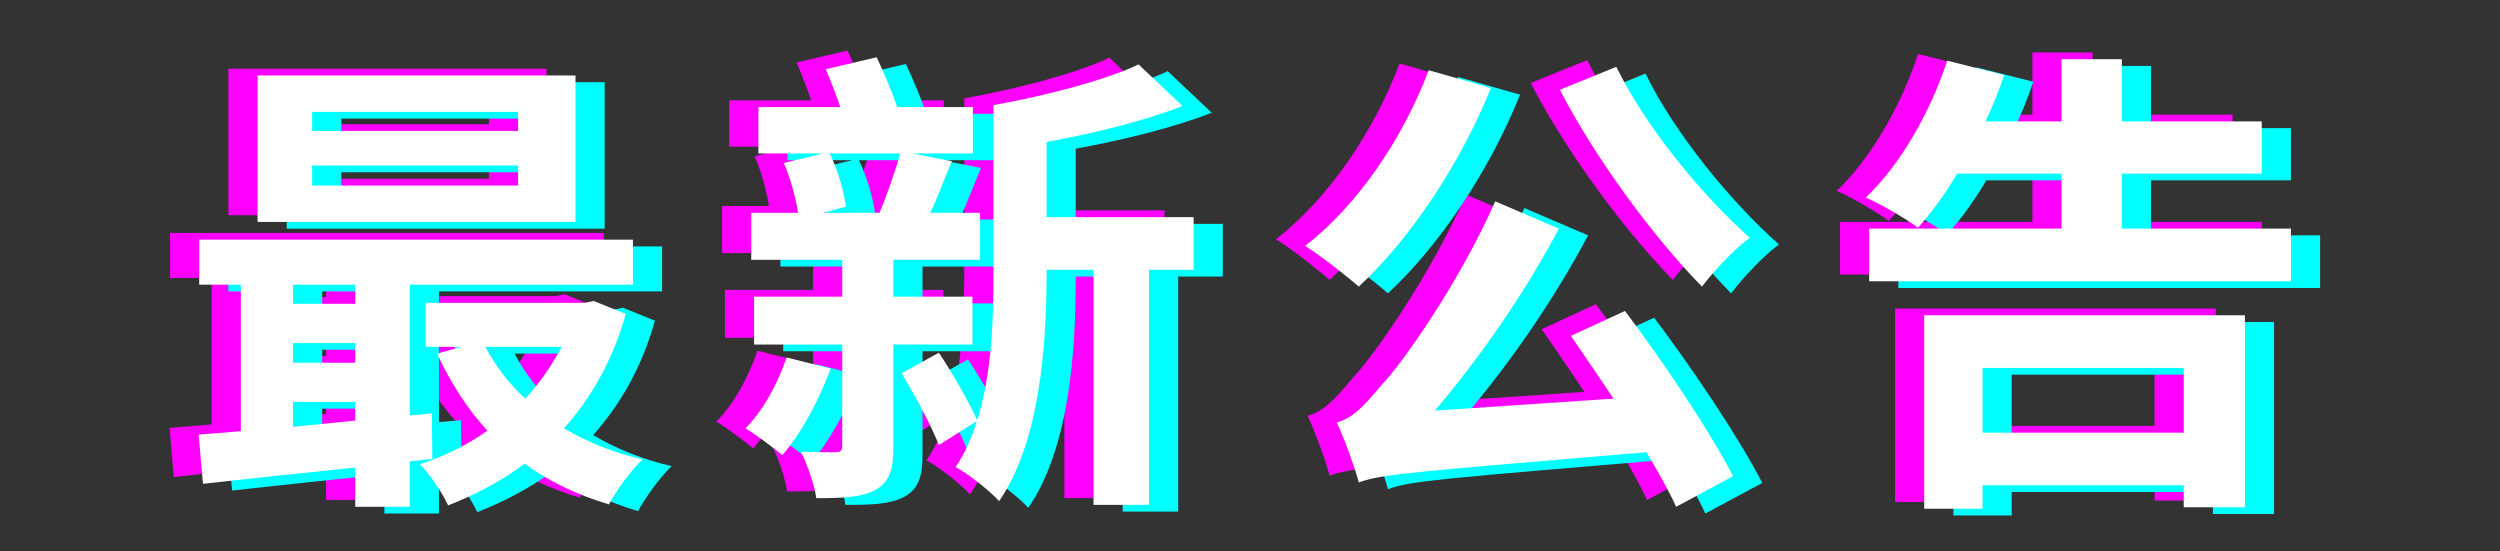
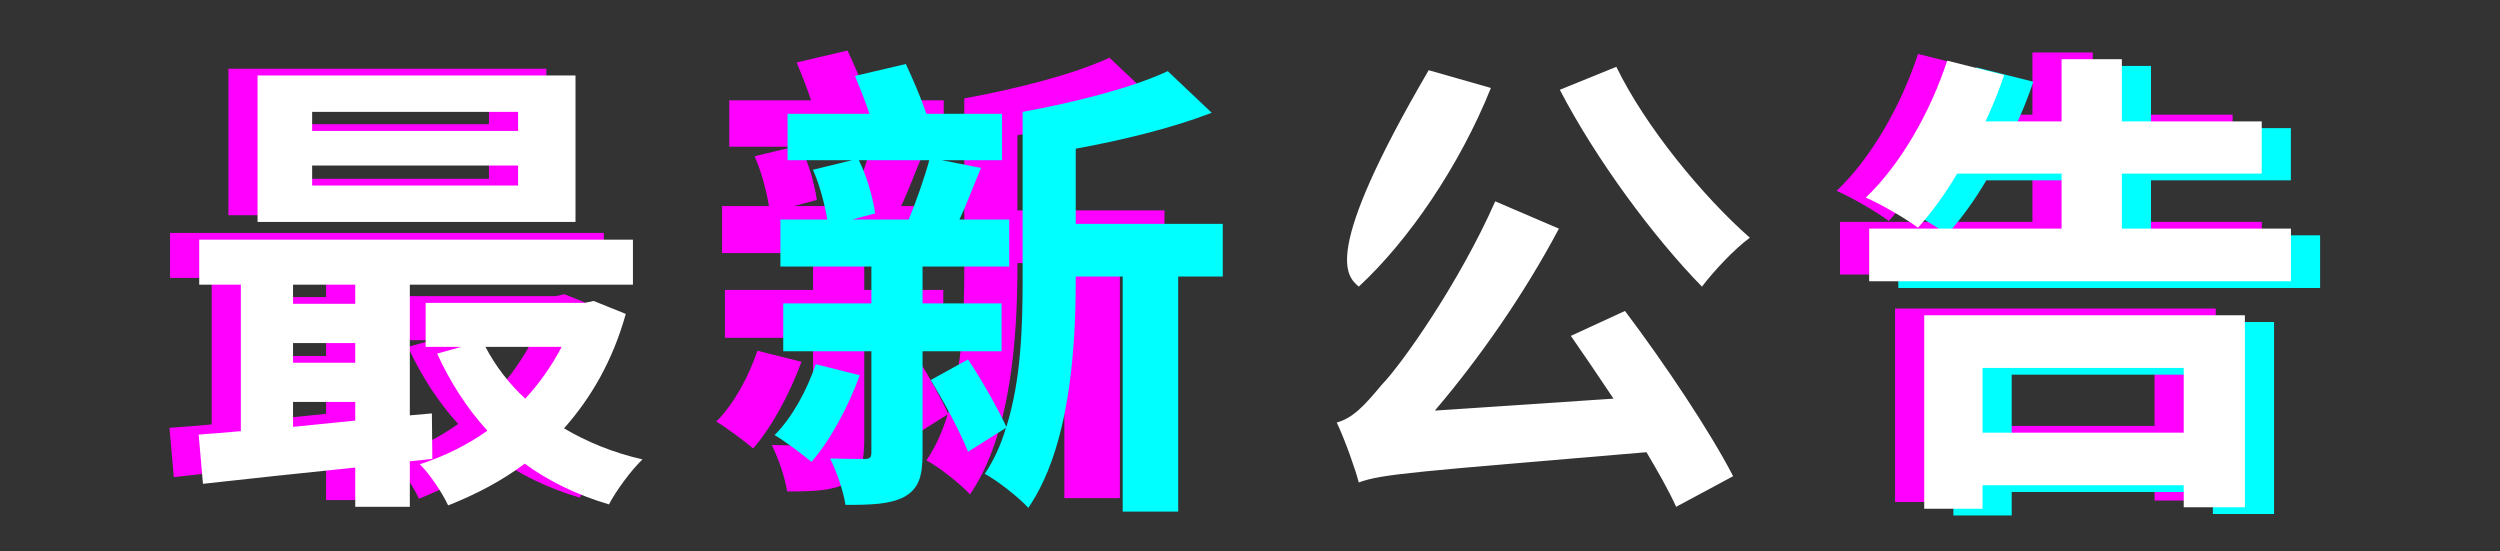
<svg xmlns="http://www.w3.org/2000/svg" width="458" viewBox="0 0 343.5 75.75" height="101" preserveAspectRatio="xMidYMid meet">
  <rect x="0" y="0" width="343.5" height="75.75" fill="#333333" stroke="none" />
  <defs>
    <g />
  </defs>
  <g fill="#ff00ff" fill-opacity="1">
    <g transform="translate(20.335, 62.989)">
      <g>
        <path d="M 46.844 -45.922 L 18.547 -45.922 L 18.547 -48.547 L 46.844 -48.547 Z M 46.844 -38.422 L 18.547 -38.422 L 18.547 -41.172 L 46.844 -41.172 Z M 54.734 -53.547 L 11.047 -53.547 L 11.047 -33.422 L 54.734 -33.422 Z M 15.922 -5.266 L 15.922 -8.688 L 24.469 -8.688 L 24.469 -6.125 Z M 24.469 -24.797 L 24.469 -22.172 L 15.922 -22.172 L 15.922 -24.797 Z M 15.922 -16.781 L 24.469 -16.781 L 24.469 -14.078 L 15.922 -14.078 Z M 35.062 -0.859 L 35 -7.109 L 31.969 -6.844 L 31.969 -24.797 L 62.625 -24.797 L 62.625 -30.984 L 3.031 -30.984 L 3.031 -24.797 L 8.75 -24.797 L 8.75 -4.672 C 6.641 -4.469 4.734 -4.344 2.953 -4.203 L 3.547 2.562 C 9.344 1.906 16.781 1.125 24.469 0.328 L 24.469 5.719 L 31.969 5.719 L 31.969 -0.531 Z M 52.828 -16.25 C 51.438 -13.609 49.734 -11.188 47.828 -9.141 C 45.594 -11.188 43.75 -13.609 42.359 -16.25 Z M 57.234 -22.562 L 55.984 -22.297 L 34.141 -22.297 L 34.141 -16.25 L 39.016 -16.25 L 35.719 -15.328 C 37.562 -11.312 39.859 -7.766 42.625 -4.734 C 39.859 -2.766 36.641 -1.188 33.344 -0.125 C 34.734 1.25 36.438 3.812 37.234 5.531 C 41.047 4.016 44.594 2.172 47.75 -0.203 C 51.109 2.234 54.922 4.078 59.328 5.391 C 60.328 3.484 62.359 0.719 63.938 -0.797 C 59.922 -1.703 56.25 -3.219 53.156 -5.062 C 56.906 -9.281 59.859 -14.406 61.641 -20.781 Z M 57.234 -22.562 " />
      </g>
    </g>
  </g>
  <g fill="#ff00ff" fill-opacity="1">
    <g transform="translate(96.512, 62.989)">
      <g>
        <path d="M 7.562 -14.797 C 6.375 -11.312 4.406 -7.562 1.906 -5.062 C 3.359 -4.203 5.781 -2.375 6.969 -1.375 C 9.531 -4.281 12.031 -8.953 13.609 -13.281 Z M 23.156 -42.828 C 22.5 -40.391 21.312 -37.031 20.328 -34.672 L 12.562 -34.672 L 15.719 -35.516 C 15.453 -37.5 14.609 -40.594 13.484 -42.828 Z M 33.094 -16.578 L 33.094 -23.156 L 22.234 -23.156 L 22.234 -28.219 L 34.141 -28.219 L 34.141 -34.672 L 27.297 -34.672 C 28.281 -36.703 29.203 -39.266 30.266 -41.766 L 24.859 -42.828 L 33.156 -42.828 L 33.156 -49.203 L 22.766 -49.203 C 22.031 -51.375 20.922 -53.938 19.938 -56.047 L 12.953 -54.406 C 13.609 -52.828 14.344 -50.984 14.938 -49.203 L 3.688 -49.203 L 3.688 -42.828 L 12.562 -42.828 L 7.172 -41.516 C 8.094 -39.469 8.812 -36.703 9.141 -34.672 L 2.703 -34.672 L 2.703 -28.219 L 15.203 -28.219 L 15.203 -23.156 L 3.094 -23.156 L 3.094 -16.578 L 15.203 -16.578 L 15.203 -2.703 C 15.203 -1.969 15 -1.781 14.281 -1.781 C 13.547 -1.781 11.516 -1.781 9.531 -1.844 C 10.453 0 11.375 2.703 11.641 4.531 C 15.125 4.531 17.766 4.469 19.734 3.422 C 21.703 2.297 22.234 0.656 22.234 -2.5 L 22.234 -16.578 Z M 63.484 -34.078 L 43.281 -34.078 L 43.281 -44.406 C 49.734 -45.594 56.5 -47.234 61.969 -49.344 L 55.922 -55.062 C 51.172 -52.828 43.219 -50.781 35.984 -49.469 L 35.984 -26.375 C 35.984 -20.062 35.781 -12.625 33.75 -6.188 C 32.625 -8.625 30.453 -12.5 28.484 -15.453 L 23.359 -12.625 C 25.188 -9.609 27.438 -5.453 28.484 -2.766 L 33.688 -6.047 C 33.016 -3.75 32.031 -1.578 30.781 0.266 C 32.438 1.125 35.516 3.547 36.766 4.938 C 42.422 -3.297 43.281 -16.703 43.281 -26.375 L 43.281 -26.844 L 49.734 -26.844 L 49.734 5.453 L 57.359 5.453 L 57.359 -26.844 L 63.484 -26.844 Z M 63.484 -34.078 " />
      </g>
    </g>
  </g>
  <g fill="#ff00ff" fill-opacity="1">
    <g transform="translate(172.688, 62.989)">
      <g>
-         <path d="M 37.625 -51.578 C 42.625 -41.969 50.516 -31.312 57.156 -24.531 C 58.75 -26.641 61.641 -29.734 63.734 -31.25 C 57.234 -36.969 49.344 -46.578 45.391 -54.734 Z M 19.609 -54.266 C 16.047 -44.797 9.734 -35.594 2.625 -30.125 C 4.734 -28.812 8.359 -25.984 10 -24.531 C 16.906 -30.922 23.875 -41.172 28.156 -51.828 Z M 39.141 -17.766 C 40.984 -15.125 43.016 -12.109 45 -9.141 L 20.453 -7.5 C 26.516 -14.609 32.688 -23.422 37.5 -32.5 L 28.75 -36.25 C 23.875 -25.188 15.922 -13.875 13.156 -11.047 C 10.719 -8.094 9.141 -6.453 6.969 -5.859 C 8.094 -3.547 9.609 0.797 10 2.375 C 13.219 1.188 17.688 0.922 49.531 -1.781 C 51.172 0.984 52.625 3.547 53.609 5.719 L 61.438 1.516 C 58.281 -4.609 52.031 -13.953 46.578 -21.188 Z M 39.141 -17.766 " />
-       </g>
+         </g>
    </g>
  </g>
  <g fill="#ff00ff" fill-opacity="1">
    <g transform="translate(248.865, 62.989)">
      <g>
        <path d="M 47.172 -13.359 L 47.172 -4.469 L 19.531 -4.469 L 19.531 -13.359 Z M 11.516 5.984 L 19.531 5.984 L 19.531 2.766 L 47.172 2.766 L 47.172 5.781 L 55.578 5.781 L 55.578 -20.594 L 11.516 -20.594 Z M 38.672 -32.5 L 38.672 -40.062 L 57.891 -40.062 L 57.891 -47.234 L 38.672 -47.234 L 38.672 -55.781 L 30.391 -55.781 L 30.391 -47.234 L 19.938 -47.234 C 20.922 -49.344 21.781 -51.438 22.5 -53.609 L 14.672 -55.578 C 12.359 -48.484 8.219 -41.25 3.484 -36.766 C 5.453 -35.922 9.016 -33.875 10.656 -32.625 C 12.5 -34.672 14.344 -37.172 16.047 -40.062 L 30.391 -40.062 L 30.391 -32.5 L 3.953 -32.5 L 3.953 -25.266 L 61.906 -25.266 L 61.906 -32.5 Z M 38.672 -32.5 " />
      </g>
    </g>
  </g>
  <g fill="#00ffff" fill-opacity="1">
    <g transform="translate(28.347, 64.839)">
      <g>
-         <path d="M 46.844 -45.922 L 18.547 -45.922 L 18.547 -48.547 L 46.844 -48.547 Z M 46.844 -38.422 L 18.547 -38.422 L 18.547 -41.172 L 46.844 -41.172 Z M 54.734 -53.547 L 11.047 -53.547 L 11.047 -33.422 L 54.734 -33.422 Z M 15.922 -5.266 L 15.922 -8.688 L 24.469 -8.688 L 24.469 -6.125 Z M 24.469 -24.797 L 24.469 -22.172 L 15.922 -22.172 L 15.922 -24.797 Z M 15.922 -16.781 L 24.469 -16.781 L 24.469 -14.078 L 15.922 -14.078 Z M 35.062 -0.859 L 35 -7.109 L 31.969 -6.844 L 31.969 -24.797 L 62.625 -24.797 L 62.625 -30.984 L 3.031 -30.984 L 3.031 -24.797 L 8.75 -24.797 L 8.75 -4.672 C 6.641 -4.469 4.734 -4.344 2.953 -4.203 L 3.547 2.562 C 9.344 1.906 16.781 1.125 24.469 0.328 L 24.469 5.719 L 31.969 5.719 L 31.969 -0.531 Z M 52.828 -16.25 C 51.438 -13.609 49.734 -11.188 47.828 -9.141 C 45.594 -11.188 43.75 -13.609 42.359 -16.25 Z M 57.234 -22.562 L 55.984 -22.297 L 34.141 -22.297 L 34.141 -16.25 L 39.016 -16.25 L 35.719 -15.328 C 37.562 -11.312 39.859 -7.766 42.625 -4.734 C 39.859 -2.766 36.641 -1.188 33.344 -0.125 C 34.734 1.25 36.438 3.812 37.234 5.531 C 41.047 4.016 44.594 2.172 47.75 -0.203 C 51.109 2.234 54.922 4.078 59.328 5.391 C 60.328 3.484 62.359 0.719 63.938 -0.797 C 59.922 -1.703 56.25 -3.219 53.156 -5.062 C 56.906 -9.281 59.859 -14.406 61.641 -20.781 Z M 57.234 -22.562 " />
-       </g>
+         </g>
    </g>
  </g>
  <g fill="#00ffff" fill-opacity="1">
    <g transform="translate(104.524, 64.839)">
      <g>
        <path d="M 7.562 -14.797 C 6.375 -11.312 4.406 -7.562 1.906 -5.062 C 3.359 -4.203 5.781 -2.375 6.969 -1.375 C 9.531 -4.281 12.031 -8.953 13.609 -13.281 Z M 23.156 -42.828 C 22.5 -40.391 21.312 -37.031 20.328 -34.672 L 12.562 -34.672 L 15.719 -35.516 C 15.453 -37.5 14.609 -40.594 13.484 -42.828 Z M 33.094 -16.578 L 33.094 -23.156 L 22.234 -23.156 L 22.234 -28.219 L 34.141 -28.219 L 34.141 -34.672 L 27.297 -34.672 C 28.281 -36.703 29.203 -39.266 30.266 -41.766 L 24.859 -42.828 L 33.156 -42.828 L 33.156 -49.203 L 22.766 -49.203 C 22.031 -51.375 20.922 -53.938 19.938 -56.047 L 12.953 -54.406 C 13.609 -52.828 14.344 -50.984 14.938 -49.203 L 3.688 -49.203 L 3.688 -42.828 L 12.562 -42.828 L 7.172 -41.516 C 8.094 -39.469 8.812 -36.703 9.141 -34.672 L 2.703 -34.672 L 2.703 -28.219 L 15.203 -28.219 L 15.203 -23.156 L 3.094 -23.156 L 3.094 -16.578 L 15.203 -16.578 L 15.203 -2.703 C 15.203 -1.969 15 -1.781 14.281 -1.781 C 13.547 -1.781 11.516 -1.781 9.531 -1.844 C 10.453 0 11.375 2.703 11.641 4.531 C 15.125 4.531 17.766 4.469 19.734 3.422 C 21.703 2.297 22.234 0.656 22.234 -2.5 L 22.234 -16.578 Z M 63.484 -34.078 L 43.281 -34.078 L 43.281 -44.406 C 49.734 -45.594 56.5 -47.234 61.969 -49.344 L 55.922 -55.062 C 51.172 -52.828 43.219 -50.781 35.984 -49.469 L 35.984 -26.375 C 35.984 -20.062 35.781 -12.625 33.75 -6.188 C 32.625 -8.625 30.453 -12.5 28.484 -15.453 L 23.359 -12.625 C 25.188 -9.609 27.438 -5.453 28.484 -2.766 L 33.688 -6.047 C 33.016 -3.75 32.031 -1.578 30.781 0.266 C 32.438 1.125 35.516 3.547 36.766 4.938 C 42.422 -3.297 43.281 -16.703 43.281 -26.375 L 43.281 -26.844 L 49.734 -26.844 L 49.734 5.453 L 57.359 5.453 L 57.359 -26.844 L 63.484 -26.844 Z M 63.484 -34.078 " />
      </g>
    </g>
  </g>
  <g fill="#00ffff" fill-opacity="1">
    <g transform="translate(180.7, 64.839)">
      <g>
-         <path d="M 37.625 -51.578 C 42.625 -41.969 50.516 -31.312 57.156 -24.531 C 58.75 -26.641 61.641 -29.734 63.734 -31.25 C 57.234 -36.969 49.344 -46.578 45.391 -54.734 Z M 19.609 -54.266 C 16.047 -44.797 9.734 -35.594 2.625 -30.125 C 4.734 -28.812 8.359 -25.984 10 -24.531 C 16.906 -30.922 23.875 -41.172 28.156 -51.828 Z M 39.141 -17.766 C 40.984 -15.125 43.016 -12.109 45 -9.141 L 20.453 -7.5 C 26.516 -14.609 32.688 -23.422 37.5 -32.5 L 28.75 -36.25 C 23.875 -25.188 15.922 -13.875 13.156 -11.047 C 10.719 -8.094 9.141 -6.453 6.969 -5.859 C 8.094 -3.547 9.609 0.797 10 2.375 C 13.219 1.188 17.688 0.922 49.531 -1.781 C 51.172 0.984 52.625 3.547 53.609 5.719 L 61.438 1.516 C 58.281 -4.609 52.031 -13.953 46.578 -21.188 Z M 39.141 -17.766 " />
-       </g>
+         </g>
    </g>
  </g>
  <g fill="#00ffff" fill-opacity="1">
    <g transform="translate(256.877, 64.839)">
      <g>
        <path d="M 47.172 -13.359 L 47.172 -4.469 L 19.531 -4.469 L 19.531 -13.359 Z M 11.516 5.984 L 19.531 5.984 L 19.531 2.766 L 47.172 2.766 L 47.172 5.781 L 55.578 5.781 L 55.578 -20.594 L 11.516 -20.594 Z M 38.672 -32.5 L 38.672 -40.062 L 57.891 -40.062 L 57.891 -47.234 L 38.672 -47.234 L 38.672 -55.781 L 30.391 -55.781 L 30.391 -47.234 L 19.938 -47.234 C 20.922 -49.344 21.781 -51.438 22.5 -53.609 L 14.672 -55.578 C 12.359 -48.484 8.219 -41.25 3.484 -36.766 C 5.453 -35.922 9.016 -33.875 10.656 -32.625 C 12.5 -34.672 14.344 -37.172 16.047 -40.062 L 30.391 -40.062 L 30.391 -32.5 L 3.953 -32.5 L 3.953 -25.266 L 61.906 -25.266 L 61.906 -32.5 Z M 38.672 -32.5 " />
      </g>
    </g>
  </g>
  <g fill="#ffffff" fill-opacity="1">
    <g transform="translate(24.341, 63.914)">
      <g>
        <path d="M 46.844 -45.922 L 18.547 -45.922 L 18.547 -48.547 L 46.844 -48.547 Z M 46.844 -38.422 L 18.547 -38.422 L 18.547 -41.172 L 46.844 -41.172 Z M 54.734 -53.547 L 11.047 -53.547 L 11.047 -33.422 L 54.734 -33.422 Z M 15.922 -5.266 L 15.922 -8.688 L 24.469 -8.688 L 24.469 -6.125 Z M 24.469 -24.797 L 24.469 -22.172 L 15.922 -22.172 L 15.922 -24.797 Z M 15.922 -16.781 L 24.469 -16.781 L 24.469 -14.078 L 15.922 -14.078 Z M 35.062 -0.859 L 35 -7.109 L 31.969 -6.844 L 31.969 -24.797 L 62.625 -24.797 L 62.625 -30.984 L 3.031 -30.984 L 3.031 -24.797 L 8.75 -24.797 L 8.75 -4.672 C 6.641 -4.469 4.734 -4.344 2.953 -4.203 L 3.547 2.562 C 9.344 1.906 16.781 1.125 24.469 0.328 L 24.469 5.719 L 31.969 5.719 L 31.969 -0.531 Z M 52.828 -16.25 C 51.438 -13.609 49.734 -11.188 47.828 -9.141 C 45.594 -11.188 43.75 -13.609 42.359 -16.25 Z M 57.234 -22.562 L 55.984 -22.297 L 34.141 -22.297 L 34.141 -16.25 L 39.016 -16.25 L 35.719 -15.328 C 37.562 -11.312 39.859 -7.766 42.625 -4.734 C 39.859 -2.766 36.641 -1.188 33.344 -0.125 C 34.734 1.25 36.438 3.812 37.234 5.531 C 41.047 4.016 44.594 2.172 47.75 -0.203 C 51.109 2.234 54.922 4.078 59.328 5.391 C 60.328 3.484 62.359 0.719 63.938 -0.797 C 59.922 -1.703 56.25 -3.219 53.156 -5.062 C 56.906 -9.281 59.859 -14.406 61.641 -20.781 Z M 57.234 -22.562 " />
      </g>
    </g>
  </g>
  <g fill="#ffffff" fill-opacity="1">
    <g transform="translate(100.518, 63.914)">
      <g>
-         <path d="M 7.562 -14.797 C 6.375 -11.312 4.406 -7.562 1.906 -5.062 C 3.359 -4.203 5.781 -2.375 6.969 -1.375 C 9.531 -4.281 12.031 -8.953 13.609 -13.281 Z M 23.156 -42.828 C 22.5 -40.391 21.312 -37.031 20.328 -34.672 L 12.562 -34.672 L 15.719 -35.516 C 15.453 -37.5 14.609 -40.594 13.484 -42.828 Z M 33.094 -16.578 L 33.094 -23.156 L 22.234 -23.156 L 22.234 -28.219 L 34.141 -28.219 L 34.141 -34.672 L 27.297 -34.672 C 28.281 -36.703 29.203 -39.266 30.266 -41.766 L 24.859 -42.828 L 33.156 -42.828 L 33.156 -49.203 L 22.766 -49.203 C 22.031 -51.375 20.922 -53.938 19.938 -56.047 L 12.953 -54.406 C 13.609 -52.828 14.344 -50.984 14.938 -49.203 L 3.688 -49.203 L 3.688 -42.828 L 12.562 -42.828 L 7.172 -41.516 C 8.094 -39.469 8.812 -36.703 9.141 -34.672 L 2.703 -34.672 L 2.703 -28.219 L 15.203 -28.219 L 15.203 -23.156 L 3.094 -23.156 L 3.094 -16.578 L 15.203 -16.578 L 15.203 -2.703 C 15.203 -1.969 15 -1.781 14.281 -1.781 C 13.547 -1.781 11.516 -1.781 9.531 -1.844 C 10.453 0 11.375 2.703 11.641 4.531 C 15.125 4.531 17.766 4.469 19.734 3.422 C 21.703 2.297 22.234 0.656 22.234 -2.5 L 22.234 -16.578 Z M 63.484 -34.078 L 43.281 -34.078 L 43.281 -44.406 C 49.734 -45.594 56.5 -47.234 61.969 -49.344 L 55.922 -55.062 C 51.172 -52.828 43.219 -50.781 35.984 -49.469 L 35.984 -26.375 C 35.984 -20.062 35.781 -12.625 33.75 -6.188 C 32.625 -8.625 30.453 -12.5 28.484 -15.453 L 23.359 -12.625 C 25.188 -9.609 27.438 -5.453 28.484 -2.766 L 33.688 -6.047 C 33.016 -3.75 32.031 -1.578 30.781 0.266 C 32.438 1.125 35.516 3.547 36.766 4.938 C 42.422 -3.297 43.281 -16.703 43.281 -26.375 L 43.281 -26.844 L 49.734 -26.844 L 49.734 5.453 L 57.359 5.453 L 57.359 -26.844 L 63.484 -26.844 Z M 63.484 -34.078 " />
-       </g>
+         </g>
    </g>
  </g>
  <g fill="#ffffff" fill-opacity="1">
    <g transform="translate(176.694, 63.914)">
      <g>
-         <path d="M 37.625 -51.578 C 42.625 -41.969 50.516 -31.312 57.156 -24.531 C 58.75 -26.641 61.641 -29.734 63.734 -31.25 C 57.234 -36.969 49.344 -46.578 45.391 -54.734 Z M 19.609 -54.266 C 16.047 -44.797 9.734 -35.594 2.625 -30.125 C 4.734 -28.812 8.359 -25.984 10 -24.531 C 16.906 -30.922 23.875 -41.172 28.156 -51.828 Z M 39.141 -17.766 C 40.984 -15.125 43.016 -12.109 45 -9.141 L 20.453 -7.5 C 26.516 -14.609 32.688 -23.422 37.5 -32.5 L 28.75 -36.25 C 23.875 -25.188 15.922 -13.875 13.156 -11.047 C 10.719 -8.094 9.141 -6.453 6.969 -5.859 C 8.094 -3.547 9.609 0.797 10 2.375 C 13.219 1.188 17.688 0.922 49.531 -1.781 C 51.172 0.984 52.625 3.547 53.609 5.719 L 61.438 1.516 C 58.281 -4.609 52.031 -13.953 46.578 -21.188 Z M 39.141 -17.766 " />
+         <path d="M 37.625 -51.578 C 42.625 -41.969 50.516 -31.312 57.156 -24.531 C 58.75 -26.641 61.641 -29.734 63.734 -31.25 C 57.234 -36.969 49.344 -46.578 45.391 -54.734 Z M 19.609 -54.266 C 4.734 -28.812 8.359 -25.984 10 -24.531 C 16.906 -30.922 23.875 -41.172 28.156 -51.828 Z M 39.141 -17.766 C 40.984 -15.125 43.016 -12.109 45 -9.141 L 20.453 -7.5 C 26.516 -14.609 32.688 -23.422 37.5 -32.5 L 28.75 -36.25 C 23.875 -25.188 15.922 -13.875 13.156 -11.047 C 10.719 -8.094 9.141 -6.453 6.969 -5.859 C 8.094 -3.547 9.609 0.797 10 2.375 C 13.219 1.188 17.688 0.922 49.531 -1.781 C 51.172 0.984 52.625 3.547 53.609 5.719 L 61.438 1.516 C 58.281 -4.609 52.031 -13.953 46.578 -21.188 Z M 39.141 -17.766 " />
      </g>
    </g>
  </g>
  <g fill="#ffffff" fill-opacity="1">
    <g transform="translate(252.871, 63.914)">
      <g>
        <path d="M 47.172 -13.359 L 47.172 -4.469 L 19.531 -4.469 L 19.531 -13.359 Z M 11.516 5.984 L 19.531 5.984 L 19.531 2.766 L 47.172 2.766 L 47.172 5.781 L 55.578 5.781 L 55.578 -20.594 L 11.516 -20.594 Z M 38.672 -32.5 L 38.672 -40.062 L 57.891 -40.062 L 57.891 -47.234 L 38.672 -47.234 L 38.672 -55.781 L 30.391 -55.781 L 30.391 -47.234 L 19.938 -47.234 C 20.922 -49.344 21.781 -51.438 22.5 -53.609 L 14.672 -55.578 C 12.359 -48.484 8.219 -41.25 3.484 -36.766 C 5.453 -35.922 9.016 -33.875 10.656 -32.625 C 12.5 -34.672 14.344 -37.172 16.047 -40.062 L 30.391 -40.062 L 30.391 -32.5 L 3.953 -32.5 L 3.953 -25.266 L 61.906 -25.266 L 61.906 -32.5 Z M 38.672 -32.5 " />
      </g>
    </g>
  </g>
</svg>